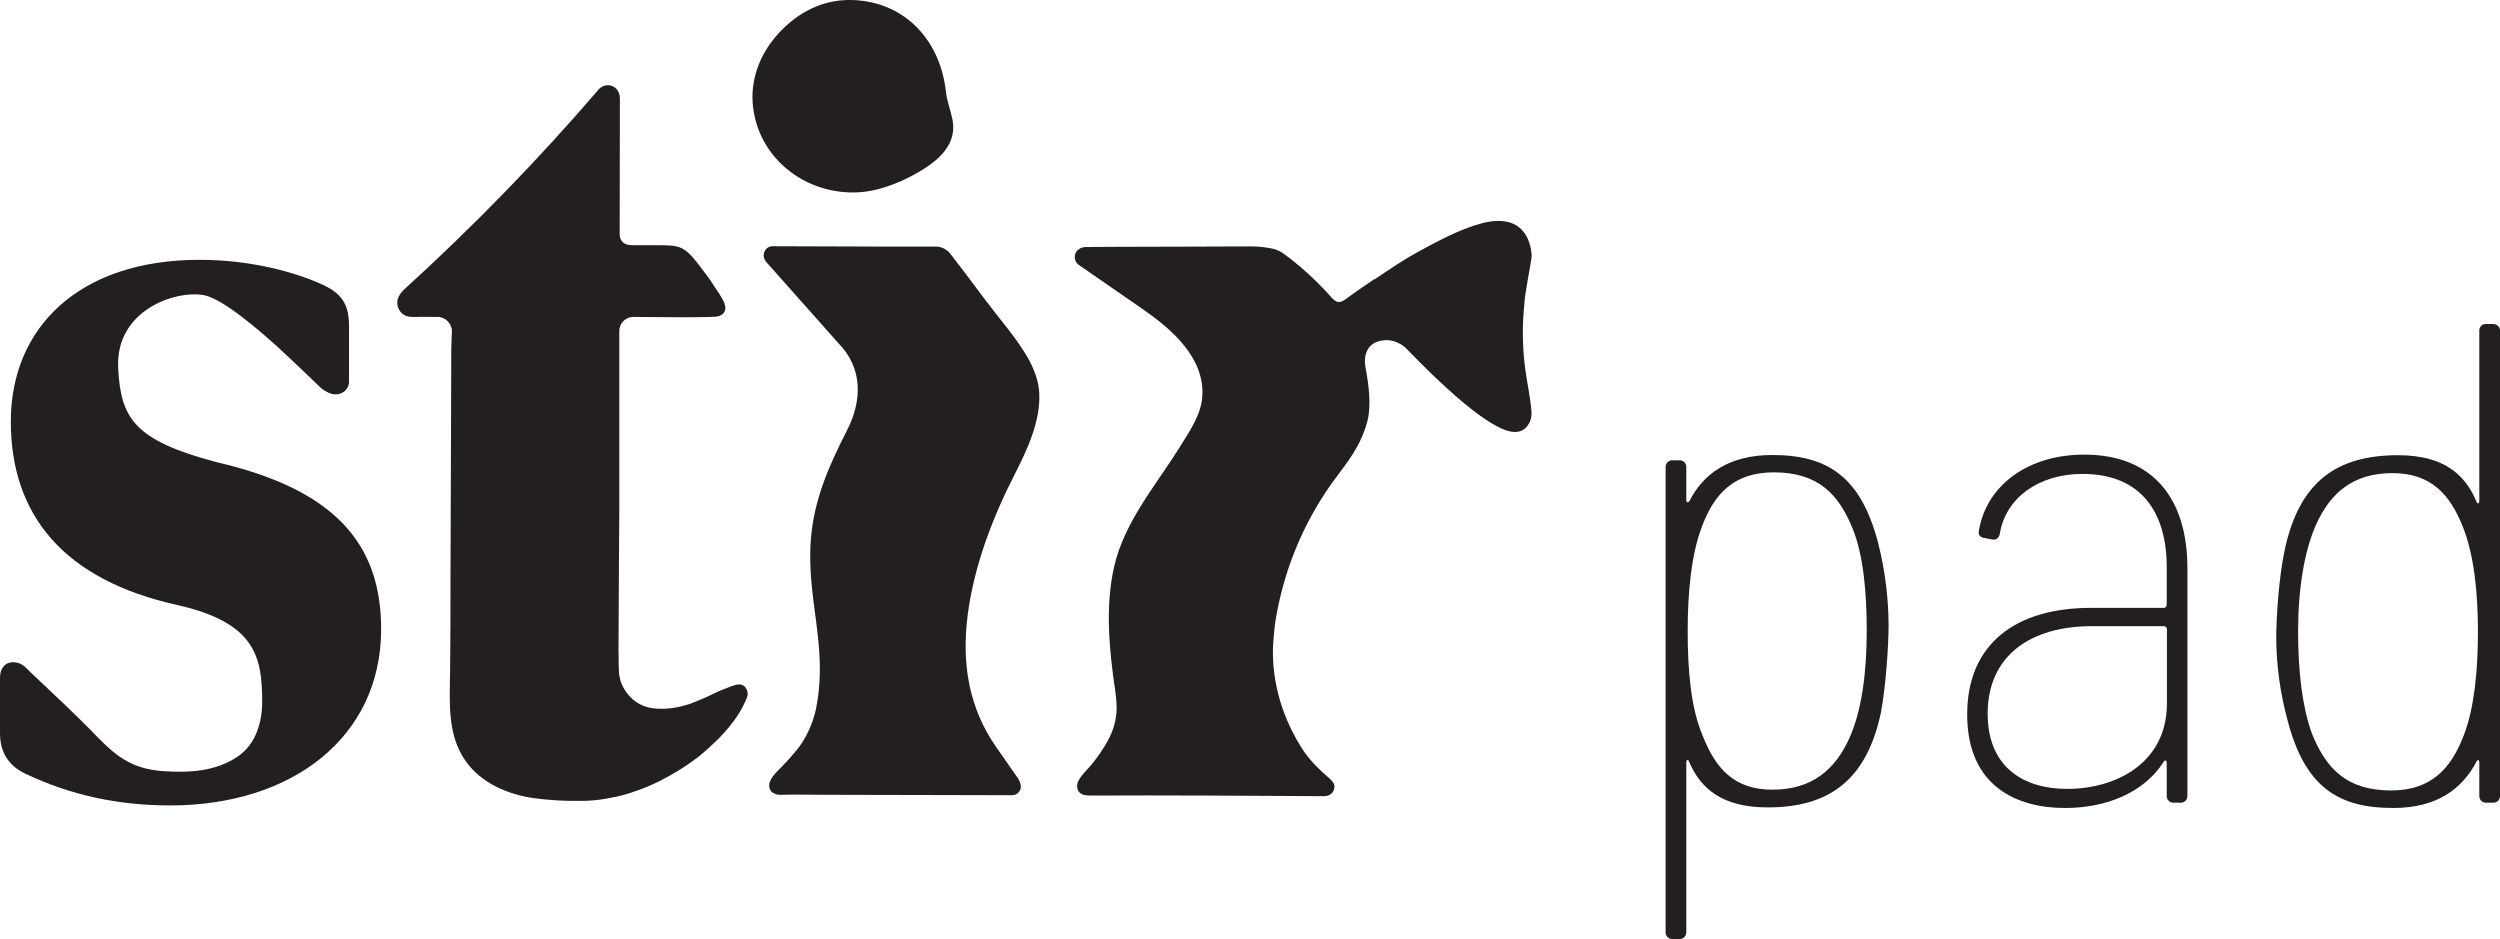
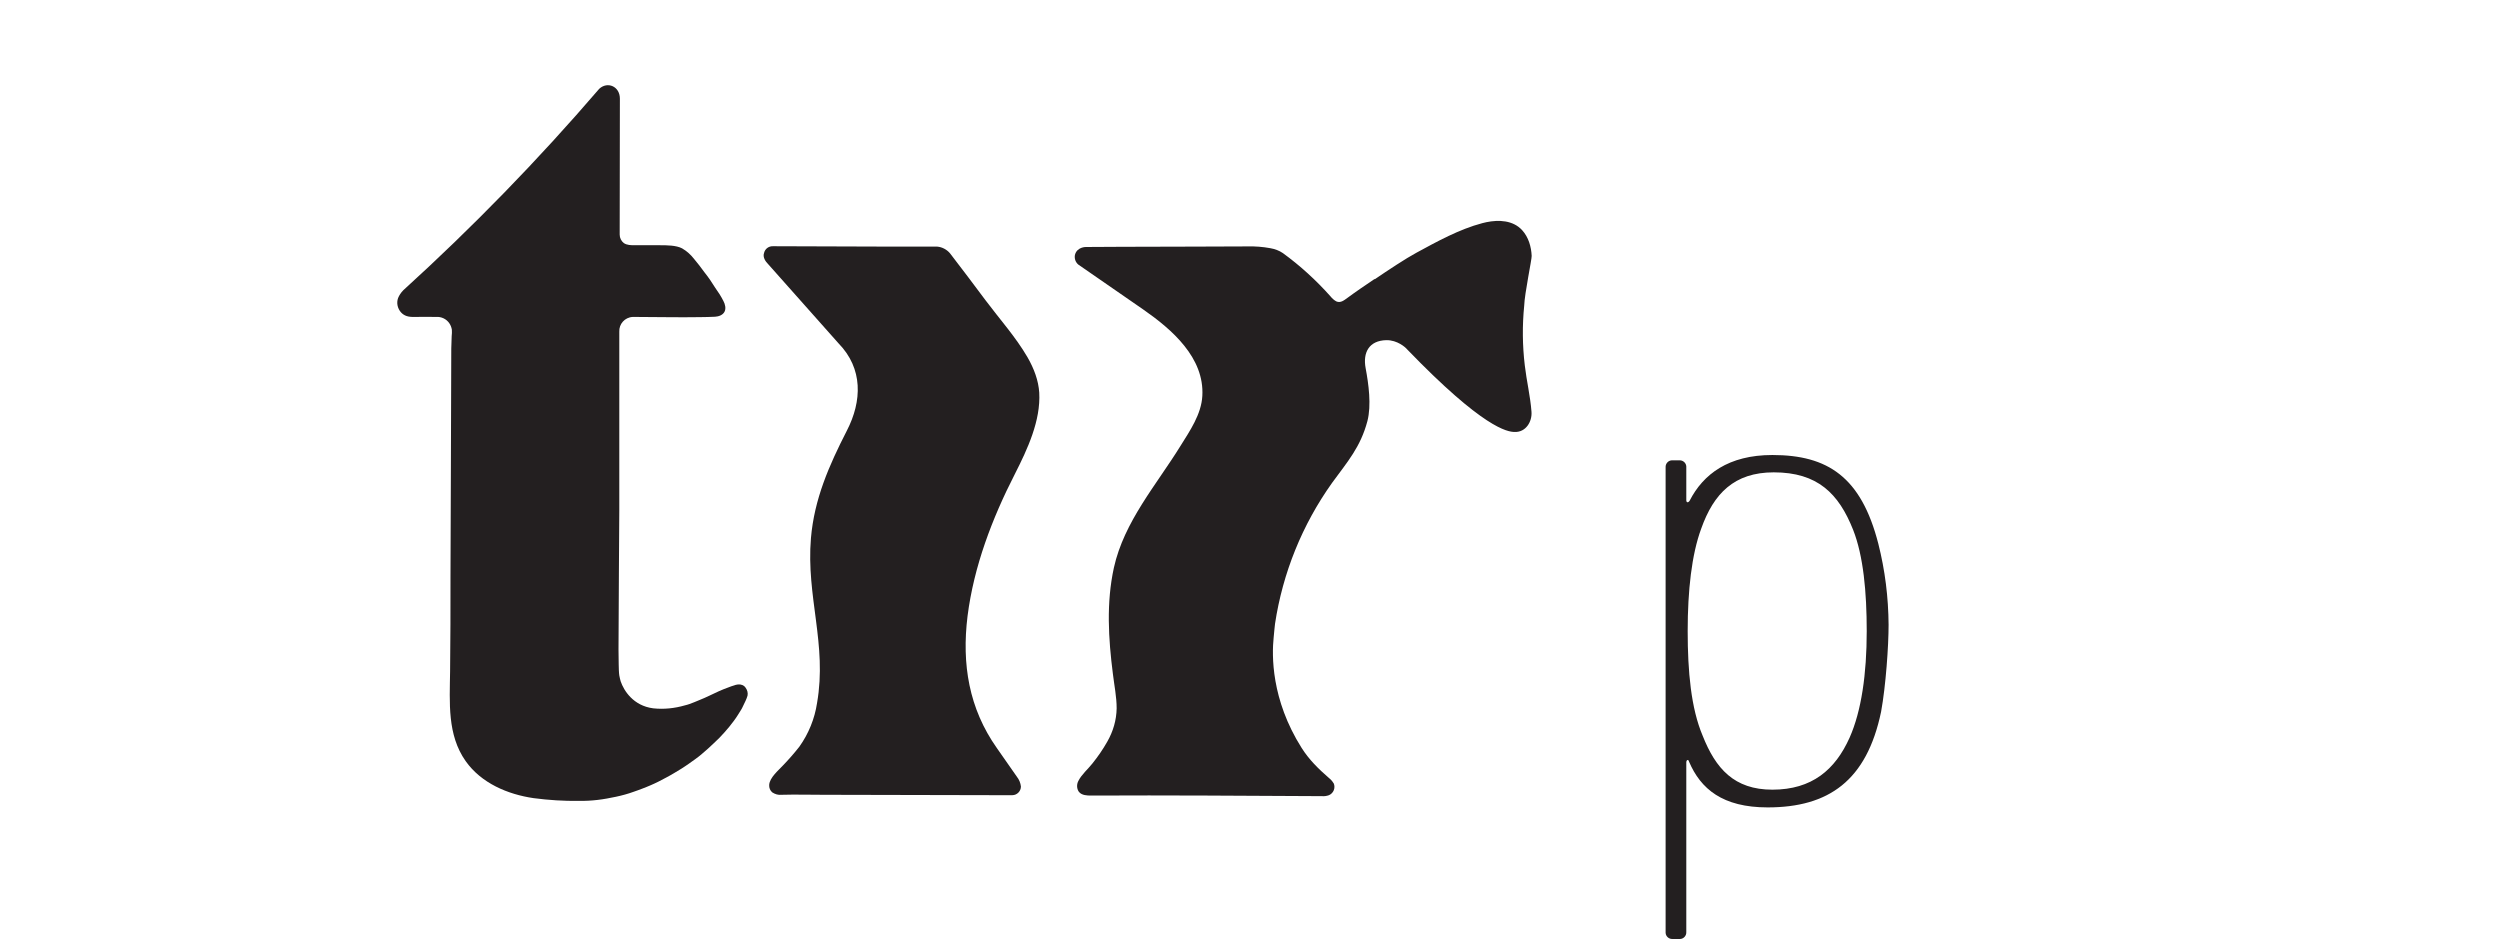
<svg xmlns="http://www.w3.org/2000/svg" version="1.1" id="Layer_1" x="0px" y="0px" viewBox="0 0 1269.2 476.6" style="enable-background:new 0 0 1269.2 476.6;" xml:space="preserve">
  <style type="text/css">
	.st0{fill:#231F20;}
</style>
  <g id="Layer_2_1_">
    <g id="Layer_1-2">
-       <path class="st0" d="M480.2,46.4c0.5,4.9,2.4,9.4,3.3,14.1c1,4.5,0.3,9.3-2,13.3c-3.4,6-9.4,10.2-15.2,13.6    c-10.4,6-22.6,10.7-34.8,10.3c-27-0.8-49.1-21.3-49.5-48.3C382,36,388,24.2,396.8,15.3S417,0.2,430.5,0    C457.5-0.3,477.1,18.8,480.2,46.4" />
      <path class="st0" d="M671,150.5L671,150.5L671,150.5" />
      <path class="st0" d="M671.2,150.8l-0.2-0.2C671.2,150.8,671.2,150.9,671.2,150.8" />
-       <path class="st0" d="M671,150.5L671,150.5l0.2,0.2" />
      <path class="st0" d="M392.5,125h-0.4l60,0.2h4.5h17.3c0.6,0,1.2,0,1.9,0c2.5,0.2,4.9,1.5,6.5,3.4c5.8,7.6,12.4,16.2,18,23.8    c7.1,9.5,15.3,18.6,21.3,28.9c3.4,5.9,5.6,11.9,6,18c0.8,14.2-5.9,28.6-12.4,41.4c-11.5,22.5-20.8,46.8-24,72.1    c-3,24.4,0.7,46.9,14.9,67c3.4,4.8,6.8,9.7,10.2,14.6c1.1,1.4,1.8,3.1,2,4.9c0,2.4-2,4.4-4.4,4.4c0,0-0.1,0-0.1,0h-1.8h-5.2    l-88.8-0.2c-7.1,0-14.2-0.2-21.2,0c-1.7,0.2-3.3-0.3-4.7-1.2c-1.1-0.9-1.7-2.3-1.6-3.8c0.2-3.7,4.7-7.4,7-9.9    c2.9-3,5.7-6.2,8.3-9.5c4.7-6.6,7.8-14.2,9-22.2c5.2-29.8-5.6-54-3.1-83.7c1.7-19.9,9.2-36.9,18.2-54.5    c7.8-15.1,8.3-31.6-4.2-44.4l-35.9-40.4c-1.1-1.1-2.7-3.3-1.9-5.5C388.4,126.3,390.3,124.9,392.5,125" />
      <path class="st0" d="M374.6,347.5c-0.7,0.1-1.3,0.2-2,0.5c-0.9,0.3-1.7,0.5-2.6,0.9c-1.7,0.6-3.4,1.3-5,2s-3.3,1.5-4.9,2.3    s-3.3,1.5-5,2.2s-3.3,1.4-5,2c-0.8,0.3-1.6,0.5-2.4,0.7c-5.2,1.5-10.7,2.1-16.1,1.5c-10.1-1.3-14.9-9-16.5-13.7    c-0.3-1-0.5-2-0.7-3c-0.2-1.1-0.3-4.4-0.3-5.5c0-3-0.1-6.8-0.1-7.6c0.1-9.6,0.2-32.5,0.2-39.2c0-10.2,0.2-20.8,0.2-31.6    c0-29.8,0-61.1,0-90.6c-0.2-3.9,2.8-7.3,6.8-7.5c0,0,0.1,0,0.1,0c0.4,0,0.8,0,1.2,0c11,0,22,0.3,32.9,0.1c2.5,0,5-0.1,7.6-0.2    c1.8-0.1,3.9-0.8,4.8-2.5s0.3-3.9-0.5-5.4c-1.2-2.4-2.6-4.6-4.2-6.8c-1.7-2.8-3.5-5.4-5.5-7.9c-1.6-2.3-3.4-4.5-5.2-6.7    c-1.7-2.2-3.7-4-6.1-5.4c-3-1.6-8-1.6-11.2-1.6c-1.7,0-11.1,0-12.9,0s-3.9,0-5.5-1.1c-1.3-1-2.1-2.6-2.1-4.3c0-0.3,0-0.6,0-0.9    c0-24.4,0.1-52.7,0.1-68.1c0-6.3-6.3-8.9-10.5-5c-31,36.1-64.2,70.2-99.4,102.2c-0.6,0.6-1.2,1.3-1.7,2.1c-0.4,0.6-0.7,1.2-1,1.9    c-0.9,2.5-0.3,5.2,1.4,7.2c1.7,1.9,3.8,2.5,7,2.4s7.6,0,10.9,0c2.6-0.2,5.2,1,6.7,3.2c0.7,1,1.1,2.1,1.3,3.3    c0.1,1.1,0,2.2-0.1,3.3c0,2.1-0.2,4.6-0.2,6.2c-0.1,20.3-0.1,40.7-0.2,61c-0.1,18.3-0.1,36.7-0.2,55c0,16,0,32-0.2,47.9    s-1.5,32.3,7.9,45.6c7.9,11.2,21.4,16.9,34.5,18.8c7.6,1,15.3,1.5,23,1.4c1.6,0,3.2,0,4.8-0.1s3.1-0.2,4.7-0.4s3.1-0.4,4.7-0.7    s3.1-0.6,4.6-0.9s3-0.7,4.5-1.1s3-0.9,4.4-1.4s2.9-1,4.4-1.6s2.9-1.1,4.2-1.7s2.8-1.2,4.1-1.9s2.7-1.4,4-2.1s2.6-1.4,3.9-2.2    s2.5-1.5,3.8-2.3s2.4-1.6,3.6-2.4s2.3-1.7,3.5-2.5s2.2-1.7,3.3-2.6s2.1-1.8,3.1-2.7s2-1.8,2.9-2.7s1.9-1.8,2.8-2.7    s1.7-1.8,2.6-2.8s1.6-1.8,2.4-2.8s1.4-1.8,2.1-2.7s1.3-1.8,1.9-2.7s1.1-1.8,1.7-2.7s1-1.7,1.4-2.6s0.8-1.7,1.2-2.5    c0.4-0.8,0.7-1.7,1-2.6c0.3-1.4-0.1-2.9-1-4.1C377.7,347.9,376.2,347.3,374.6,347.5L374.6,347.5" />
-       <path class="st0" d="M109.8,234.6C68,223.5,61.3,212.3,60,186.9c-1.5-29.1,28.5-39.6,43.3-37.1c9.7,1.7,28.4,18,37.5,26.2    c6.4,5.8,22.4,21.2,22.4,21.2c2.6,1.9,4.9,3.1,7.4,3c3.3,0,6.1-2.4,6.6-5.7c0-14.7,0-16.6,0-28.7c0-10.1-2.7-16.4-13.3-21.2    c-13.8-6.4-36.6-12.7-62.5-12.7c-61.4,0-95.9,34.5-95.9,82.1s27,80.5,84.7,93.2c39.7,9,42.9,26.5,42.9,49.2    c0,10.2-3.2,21.4-12.3,27.6c-11.1,7.6-24.4,8.4-37.7,7.5c-15.2-1-23.3-6.7-33.7-17.4c-11.1-11.5-22.5-22-34.1-33    c-2.1-2-4.2-5.1-9.2-4.9c-3.7,0.2-6.1,3.4-6.1,7.7c0,12.8,0,18.7,0,28.5c0,13.3,8.7,18.4,12.9,20.4c23.6,11.2,47.7,16.1,73.6,16.1    c61.5,0,107-34.4,107-89.5C193.5,275.3,169.1,248.3,109.8,234.6" />
      <path class="st0" d="M777.6,129.9c-0.2-4.6-1.6-9.5-4.8-13c-4.6-5.1-11.9-5.4-18.2-4.1c-0.7,0.2-1.4,0.3-2.1,0.5    c-11.7,3.1-22.9,9.3-33.4,15c-5.4,2.9-14.6,9-21.2,13.5v-0.2c-2.4,1.6-4.9,3.3-7.2,4.9c-2.2,1.5-4.4,3.1-6.6,4.7    c-1.7,1.2-3.5,2.8-5.7,1.8c-1.1-0.6-2.1-1.5-2.9-2.5c-7.3-8.2-15.4-15.6-24.2-22c-1.9-1.3-4.1-2.1-6.4-2.5    c-3.8-0.7-7.7-1-11.5-0.9l-27.2,0.1l-37,0.1l-17.9,0.1c0,0-4.6-0.1-5.6,4.1c-0.3,1.8,0.3,3.6,1.7,4.8c0,0,20.9,14.5,33.1,22.9    c14.5,10.1,31,24.4,29.9,43.8c-0.5,9.3-6.3,17.7-11.1,25.4c-12.3,19.9-28.6,38.4-33.8,61.8c-3.9,17.9-2.8,36-0.5,54    c0.7,5.8,1.9,11.6,1.9,17.4c-0.1,6-1.8,11.8-4.8,17c-2.2,3.9-4.7,7.5-7.5,11c-2.2,2.8-5.5,5.6-7.1,8.8c-1,1.8-0.9,4.1,0.3,5.7    c1.5,1.7,4,1.8,6.2,1.8c39.1-0.2,78.2,0.1,117.2,0.3c1.2,0.1,2.4-0.1,3.5-0.5c2.3-1,3.4-3.7,2.4-6c0,0,0-0.1-0.1-0.1    c-0.6-1-1.4-1.9-2.3-2.6c-5.4-4.7-10.1-9.3-13.9-15.3c-15.6-24.7-15.1-47.2-14.2-56c0.3-2.5,0.5-6,0.7-7    c3.9-25.8,13.8-50.3,29-71.6c7.8-10.7,14.4-18.1,17.9-31.3c2.1-8.1,0.6-18.9-0.9-26.9s1.8-14,10.5-14.2c5.6-0.1,9.8,3.7,10.5,4.6    c38.7,40.1,51,42,54.7,42c5.6,0.2,8.9-5.2,8.5-10.3c-0.6-7.9-2.5-15.7-3.4-23.5c-1.2-10.1-1.3-20.2-0.3-30.3    C774,149,777.7,131.6,777.6,129.9" />
      <path class="st0" d="M958.8,317.2c0,10.8-1.4,30.9-3.8,44.1c-7.3,35.1-26.7,48.6-57.6,48.6c-22.9,0-34-9.4-39.9-23.2    c-0.3-1.4-1.4-1-1.4,0.4v86.1c0.1,1.8-1.3,3.4-3.1,3.5c-0.1,0-0.3,0-0.4,0h-3.5c-1.8,0.1-3.4-1.3-3.5-3.1c0-0.1,0-0.3,0-0.4v-236    c-0.1-1.8,1.3-3.4,3.1-3.5c0.1,0,0.3,0,0.4,0h3.5c1.8-0.1,3.4,1.3,3.5,3.1c0,0.1,0,0.3,0,0.4v16.7c0,1.4,1,1.4,1.7,0.3    c6.9-13.5,19.8-23.2,42-23.2c28.1,0,45.1,11.1,53.8,45.1C957,289.5,958.7,303.3,958.8,317.2z M947.7,320.4    c0-19.8-1.7-38.2-6.9-51.4c-7.3-18.4-18-29.2-40.3-29.2c-20.1,0-30.5,10.8-36.8,28.5c-4.9,13.2-6.9,31.6-6.9,52.1    s1.7,39.2,7.6,53.1c6.6,16.7,16,27.4,35.4,27.4c20.1,0,31.9-10.1,39.2-26.4C945,361,947.7,342.2,947.7,320.4L947.7,320.4z" />
-       <path class="st0" d="M1110.5,288.4V404c0.1,1.8-1.3,3.4-3.1,3.5c-0.1,0-0.3,0-0.4,0h-3.5c-1.8,0.1-3.4-1.3-3.5-3.1    c0-0.1,0-0.3,0-0.4v-16.7c0-1.4-1-1.7-1.7-0.3c-10.4,16-29.8,23.2-50,23.2c-23.6,0-49.6-10.4-49.6-47.5c0-36.1,25-54.1,62.8-54.1    h37.1c0.7,0,1.3-0.6,1.4-1.4v-19.4c0-27.4-12.8-47.2-42.7-47.2c-21.9,0-38.9,11.8-42,30.2c-0.3,2.1-1.7,3.5-3.8,3.1l-3.8-0.7    c-2.1-0.3-3.5-1.4-3.1-3.5c3.8-23.6,25.3-38.9,53.5-38.9C1093.5,230.8,1110.5,253.7,1110.5,288.4z M1100.1,357.1v-37.8    c-0.1-0.7-0.6-1.3-1.4-1.4h-36.8c-30.9,0-52.8,14.9-52.8,44.4c0,27.1,18.1,38.2,40.3,38.2C1074.4,400.5,1100.1,387.3,1100.1,357.1    z" />
-       <path class="st0" d="M1262.2,164.5h3.5c1.8-0.1,3.4,1.3,3.5,3.1c0,0.1,0,0.3,0,0.4v236c0.1,1.8-1.3,3.4-3.1,3.5    c-0.1,0-0.3,0-0.4,0h-3.5c-1.8,0.1-3.4-1.3-3.5-3.1c0-0.1,0-0.3,0-0.4v-17c0-1.4-1-1.4-1.4-0.4c-7.3,13.9-20.1,23.6-42.3,23.6    c-28.5,0-45.1-11.1-53.8-45.1c-3.6-13.4-5.5-27.2-5.6-41c0-11.1,1.4-31.2,4.2-44.4c7.3-35.1,26.4-48.6,57.6-48.6    c23.2,0,34,9.7,39.9,23.6c0.3,1.4,1.4,1,1.4-0.4V168c-0.1-1.8,1.2-3.4,3-3.5C1261.9,164.5,1262.1,164.5,1262.2,164.5z M1258,320.7    c0-20.5-2.1-39.2-7.6-53.1c-6.6-16.7-16.3-27.4-35.8-27.4c-20.1,0-31.6,10.1-38.9,26.4c-5.9,13.5-9,32.3-9,54.1    c0,19.8,2.1,38.2,6.9,51.4c7.3,18.4,18,29.2,40.3,29.2c20.1,0,30.5-10.8,37.1-28.5C1256,359.6,1258,341.2,1258,320.7z" />
    </g>
  </g>
</svg>